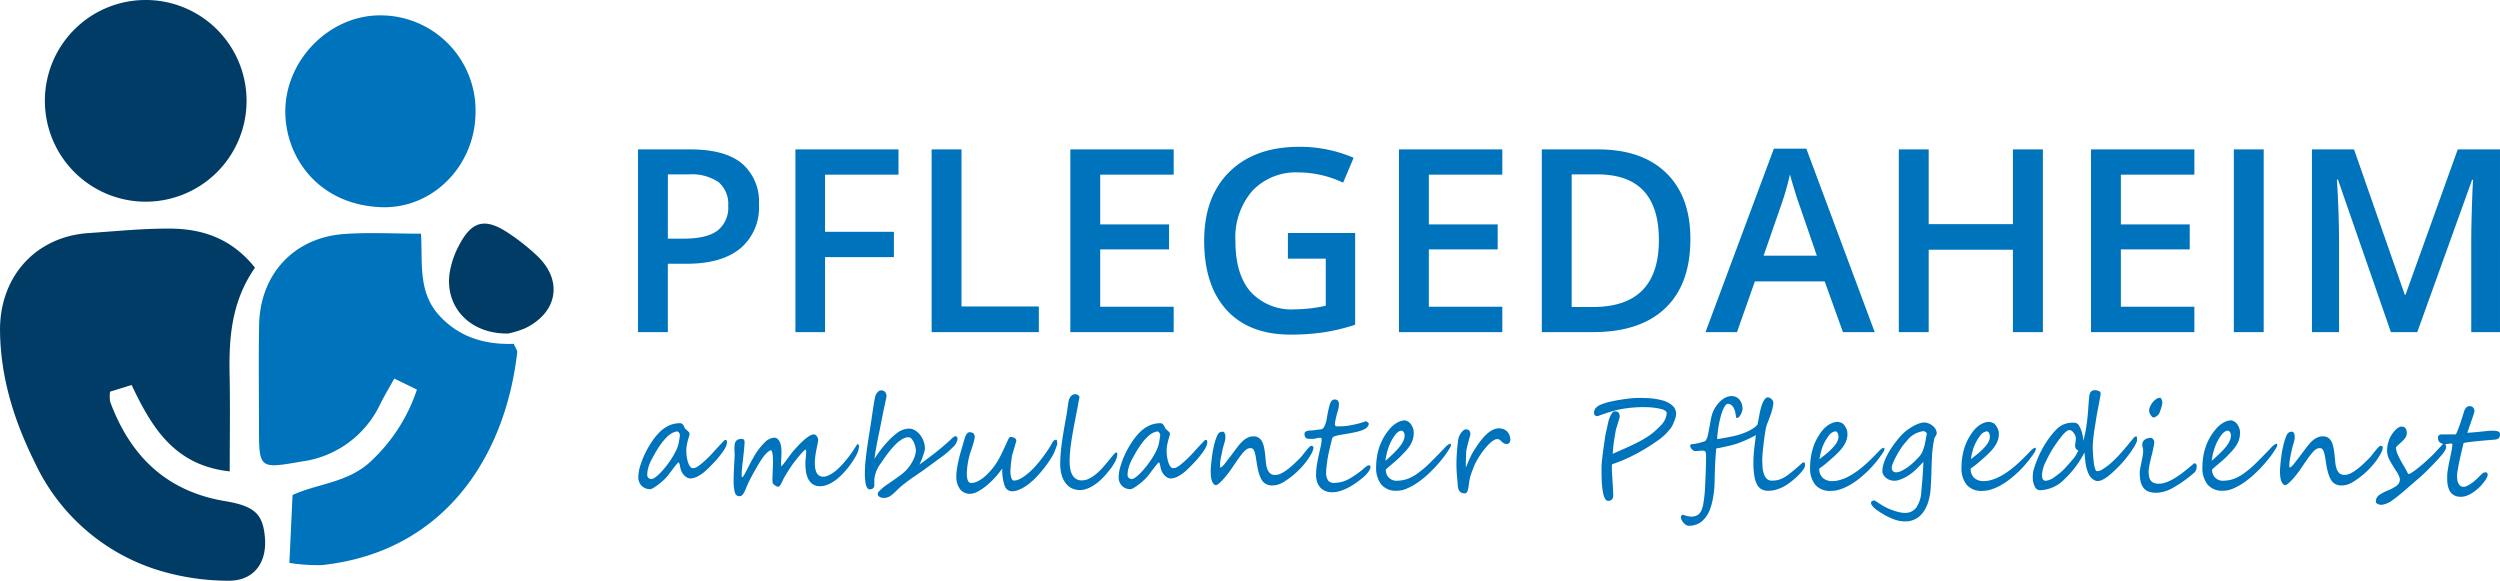
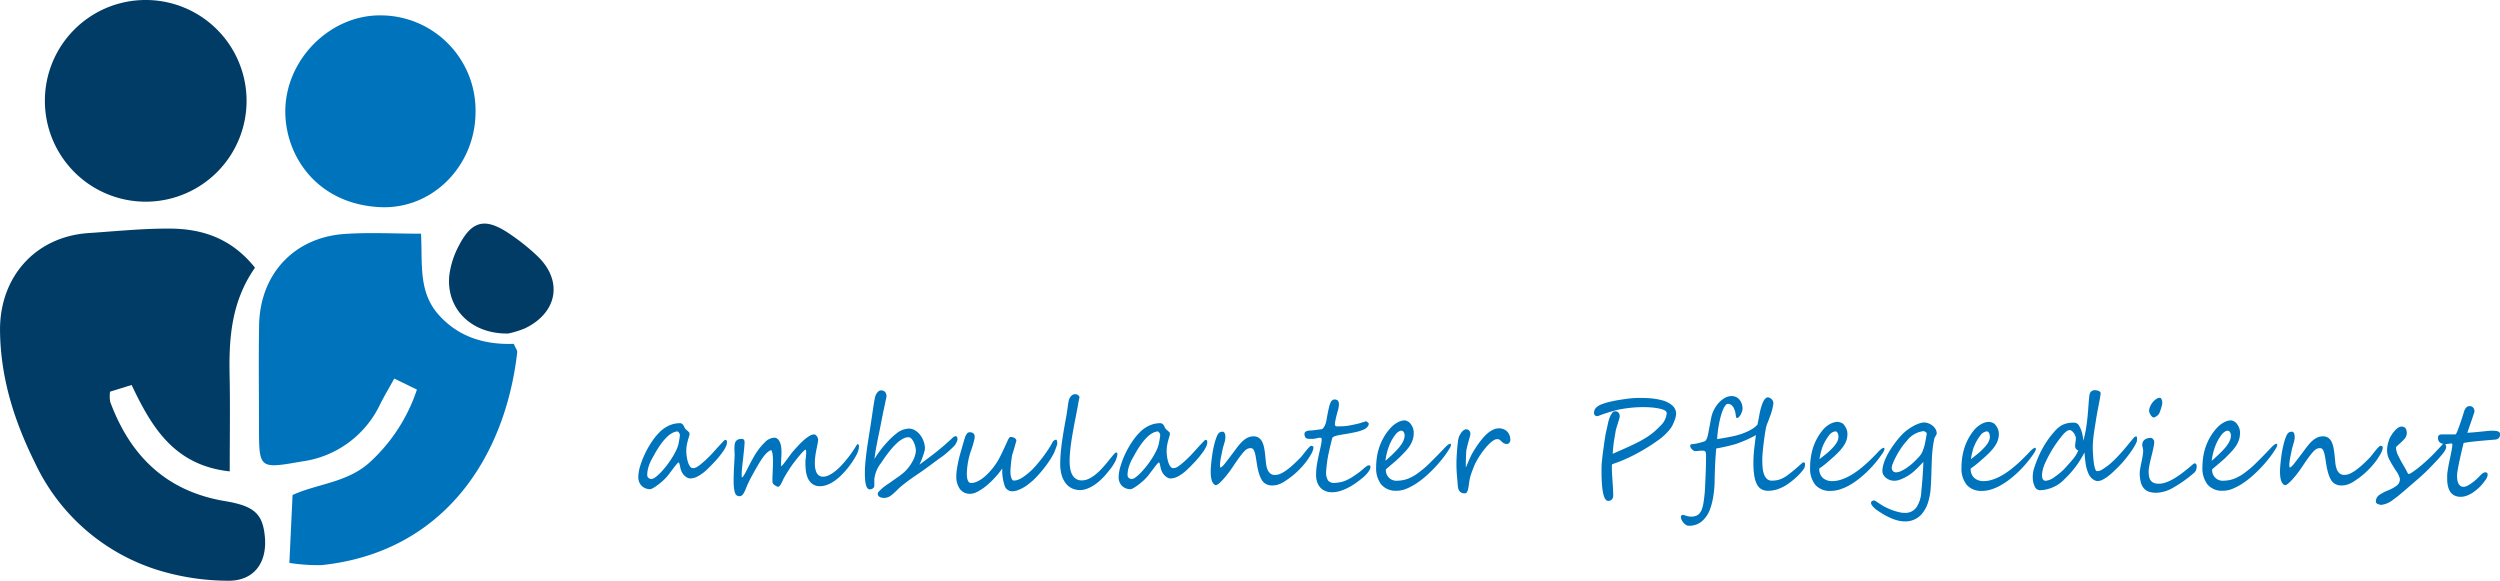
<svg xmlns="http://www.w3.org/2000/svg" width="398.315" height="92.528" viewBox="0 0 398.315 92.528">
  <g transform="translate(-112.763 -470.442)">
    <g transform="translate(153.998 472.891)">
      <path d="M142.584,545.459l.506-10.817c3.879-1.8,8.776-1.945,12.379-5.284a27.328,27.328,0,0,0,7.437-11.514l-3.608-1.757c-.863,1.563-1.621,2.826-2.277,4.14a16.157,16.157,0,0,1-12.435,9.068c-6.844,1.19-6.839,1.233-6.844-5.667,0-5.35-.073-10.7.02-16.051.139-8.1,5.54-13.959,13.584-14.524,3.96-.278,7.956-.048,12.209-.048.278,4.634-.509,9.262,2.872,12.99,3.289,3.628,7.5,4.712,11.911,4.561.316.747.582,1.061.549,1.342-1.96,17.062-11.984,31.881-31.122,33.907A28.978,28.978,0,0,1,142.584,545.459Z" transform="translate(-137.713 -458.222)" fill="#0073bd" />
      <g transform="translate(4.222)">
        <path d="M170.575,487.385c-.041,8.521-6.9,15.557-15.337,15.087-9.886-.549-14.922-8.065-14.97-15.139-.056-8.3,7.085-15.512,15.258-15.41A15.144,15.144,0,0,1,170.575,487.385Z" transform="translate(-140.268 -471.923)" fill="#0073bd" />
      </g>
    </g>
    <g transform="translate(112.763 470.442)">
      <path d="M153.388,498.711c-3.743,5.368-4.163,11.147-4.044,17.077.1,4.973.02,9.949.02,15.375-8.849-.959-12.437-7.034-15.631-13.767l-3.436,1.068a5.455,5.455,0,0,0,.02,1.61c3.2,8.639,8.944,14.274,18.33,15.831,4.733.787,5.988,2.107,6.317,5.693.382,4.145-1.763,7.049-5.9,6.988a38.435,38.435,0,0,1-10.82-1.6,32.192,32.192,0,0,1-19.885-17.14c-3.322-6.692-5.505-13.542-5.591-21.047-.1-8.612,5.637-15.038,14.111-15.606,4.32-.289,8.647-.737,12.969-.711C145,492.507,149.668,494.036,153.388,498.711Z" transform="translate(-112.763 -456.06)" fill="#003c65" />
      <path d="M133.014,470.442a16.067,16.067,0,1,1-15.924,15.983A16.047,16.047,0,0,1,133.014,470.442Z" transform="translate(-109.939 -470.442)" fill="#003c65" />
      <path d="M165.481,509.511c-5.976.109-9.951-4.056-9.376-9.331a13.741,13.741,0,0,1,1.532-4.7c2.006-3.861,4.064-4.421,7.649-2.125a34.182,34.182,0,0,1,4.723,3.7c4.239,3.93,3.4,9.1-1.859,11.63A14.913,14.913,0,0,1,165.481,509.511Z" transform="translate(-84.51 -456.373)" fill="#003c65" />
    </g>
    <path d="M7.162-2.774a.582.582,0,0,0-.029-.111.885.885,0,0,0-.086-.187.783.783,0,0,0-.139-.172A.256.256,0,0,0,6.73-3.32H6.711a2.221,2.221,0,0,0-.758.248,3.785,3.785,0,0,0-.853.637,8.486,8.486,0,0,0-.949,1.107A15.276,15.276,0,0,0,3.115.319q-.163.293-.36.642a7.571,7.571,0,0,0-.374.768,6.169,6.169,0,0,0-.3.895,4.078,4.078,0,0,0-.12,1A.557.557,0,0,0,2.18,4.1a.735.735,0,0,0,.446.162,1.18,1.18,0,0,0,.623-.278,6.5,6.5,0,0,0,.829-.738A13.509,13.509,0,0,0,4.99,2.195,14.824,14.824,0,0,0,5.853.977a12.162,12.162,0,0,0,.69-1.233,4.962,4.962,0,0,0,.4-1.1q.029-.152.067-.359t.072-.415q.034-.207.058-.384A2.16,2.16,0,0,0,7.162-2.774Zm7.5,1.163a1.7,1.7,0,0,1-.187.733,4.848,4.848,0,0,1-.417.713A15.3,15.3,0,0,1,12.8,1.406q-.657.713-1.328,1.35a6.542,6.542,0,0,1-1.4,1.041,2.7,2.7,0,0,1-1.251.374,1.025,1.025,0,0,1-.475-.121A1.9,1.9,0,0,1,7.9,3.732a2.206,2.206,0,0,1-.364-.46A2.43,2.43,0,0,1,7.3,2.726a3.182,3.182,0,0,1-.086-.349q-.038-.2-.077-.364a1.824,1.824,0,0,0-.086-.283Q7,1.614,6.941,1.614q-.038,0-.163.131t-.292.339q-.168.207-.36.465t-.379.5q-.187.243-.336.445t-.235.3a7.448,7.448,0,0,1-.7.723q-.408.369-.815.672a7.207,7.207,0,0,1-.748.5,1.206,1.206,0,0,1-.5.192,2.009,2.009,0,0,1-.7-.126,1.765,1.765,0,0,1-.6-.369,1.829,1.829,0,0,1-.417-.6,1.963,1.963,0,0,1-.158-.809A6.134,6.134,0,0,1,.809,2.271,13.722,13.722,0,0,1,1.557.319,15.1,15.1,0,0,1,2.626-1.586,10.213,10.213,0,0,1,3.882-3.158,5.155,5.155,0,0,1,5.469-4.276a4.246,4.246,0,0,1,1.7-.359.546.546,0,0,1,.283.071.726.726,0,0,1,.206.182,1.437,1.437,0,0,1,.153.248q.067.136.134.278a.615.615,0,0,0,.163.2q.125.111.259.227A2.71,2.71,0,0,1,8.6-3.2a.326.326,0,0,1,.1.212,1.573,1.573,0,0,1-.082.47q-.082.258-.177.6t-.177.768a5.33,5.33,0,0,0-.082.986A6.314,6.314,0,0,0,8.25.663a5.453,5.453,0,0,0,.192.885,2.455,2.455,0,0,0,.331.7.574.574,0,0,0,.47.283,1.251,1.251,0,0,0,.652-.2,6.184,6.184,0,0,0,.748-.551A17.586,17.586,0,0,0,12.426.057q.844-.94,1.726-1.87a.422.422,0,0,1,.288-.162Q14.66-1.976,14.66-1.612Zm14.531-.364q-.029.313-.1.662t-.149.738q-.082.389-.153.829t-.11.925a7.924,7.924,0,0,0,0,1,3.229,3.229,0,0,0,.163.839,1.43,1.43,0,0,0,.379.6,1.1,1.1,0,0,0,.652.268A2.046,2.046,0,0,0,30.9,3.656a5.323,5.323,0,0,0,1.055-.682A9.988,9.988,0,0,0,32.983,2q.5-.546.949-1.117t.81-1.112q.364-.541.6-.945a.313.313,0,0,1,.091-.1A.15.15,0,0,1,35.5-1.3q.038,0,.12.086a.385.385,0,0,1,.072.288q-.01.131-.029.278a2.476,2.476,0,0,1-.067.324,3.717,3.717,0,0,1-.134.394,4.135,4.135,0,0,1-.24.49q-.249.455-.614,1a13.426,13.426,0,0,1-.815,1.092,13.431,13.431,0,0,1-.973,1.057,8.088,8.088,0,0,1-1.093.9,5.182,5.182,0,0,1-1.179.607,3.145,3.145,0,0,1-1.223.187A1.956,1.956,0,0,1,28.16,4.96a2.454,2.454,0,0,1-.662-.95,4.466,4.466,0,0,1-.288-1.254,11.252,11.252,0,0,1-.043-1.345q.01-.192.048-.5t.058-.6a3.876,3.876,0,0,0,0-.506q-.014-.212-.11-.222-.067,0-.331.263t-.633.7q-.369.44-.8,1T24.6,2.685q-.105.162-.249.389t-.283.46q-.139.233-.264.45a4.129,4.129,0,0,0-.192.369Q23.5,4.6,23.4,4.8a3.529,3.529,0,0,1-.2.364,1.1,1.1,0,0,1-.2.243A.316.316,0,0,1,22.8,5.5h-.01a1.081,1.081,0,0,1-.192-.066,1.509,1.509,0,0,1-.268-.147,1.84,1.84,0,0,1-.245-.2.484.484,0,0,1-.139-.207,1.767,1.767,0,0,1-.029-.243q-.01-.152-.01-.384t.014-.571q.014-.339.034-.8.019-.445.034-.93t0-.93a5.823,5.823,0,0,0-.077-.8,1.6,1.6,0,0,0-.187-.561q-.805.182-1.927,2.062-.748,1.254-1.275,2.25a16.137,16.137,0,0,0-.8,1.693q-.163.415-.3.677a2,2,0,0,1-.264.409.74.74,0,0,1-.264.2.66.66,0,0,1-.3.045.712.712,0,0,1-.384-.131.783.783,0,0,1-.23-.3,1.756,1.756,0,0,1-.129-.435q-.043-.248-.082-.551a9.282,9.282,0,0,1-.048-1.051q0-.647.029-1.345t.067-1.365q.038-.667.058-1.132a3.72,3.72,0,0,0,0-.536q-.019-.313-.024-.647a5.987,5.987,0,0,1,.024-.642,1.35,1.35,0,0,1,.144-.521.893.893,0,0,1,.46-.394,1.576,1.576,0,0,1,.6-.071.358.358,0,0,1,.336.222,1.2,1.2,0,0,1,.048.475q-.019.243-.043.571t-.062.687q-.038.359-.077.723t-.077.7q-.038.3-.082.7t-.077.794q-.034.394-.038.733a2.369,2.369,0,0,0,.034.511h.019q.067,0,.173-.136a3.216,3.216,0,0,0,.24-.374q.134-.238.292-.546l.331-.647q.173-.339.35-.677t.35-.632a10.416,10.416,0,0,1,1.875-2.543,2.29,2.29,0,0,1,1.549-.763.815.815,0,0,1,.566.253,1.691,1.691,0,0,1,.35.576,3.038,3.038,0,0,1,.173.758,6.218,6.218,0,0,1,.034.8q0,.253-.014.551t-.029.591q-.014.293-.019.571a4.375,4.375,0,0,0,.014.48,2.653,2.653,0,0,0,.384-.409q.23-.288.484-.632t.508-.693q.254-.349.455-.591.451-.526.925-1.031A12.37,12.37,0,0,1,26.985-2a5.654,5.654,0,0,1,.853-.622,1.372,1.372,0,0,1,.71-.222.467.467,0,0,1,.264.106.975.975,0,0,1,.206.227,1.039,1.039,0,0,1,.129.278A.929.929,0,0,1,29.191-1.976Zm22.2-.111a.7.7,0,0,1-.038.2q-.038.121-.1.258a2.472,2.472,0,0,1-.129.263,2.211,2.211,0,0,1-.139.217,3.977,3.977,0,0,1-.331.349q-.245.238-.542.511T49.5.249q-.316.263-.547.425-.5.354-.968.7l-.949.7q-.479.354-.988.718t-1.093.758q-.345.233-.652.445t-.6.425q-.292.212-.58.435t-.585.465a11.07,11.07,0,0,0-.849.778,8.7,8.7,0,0,1-.877.778,1.842,1.842,0,0,1-1.16.394,1.759,1.759,0,0,1-.312-.03,1.073,1.073,0,0,1-.312-.106.774.774,0,0,1-.24-.192.453.453,0,0,1-.1-.3.516.516,0,0,1,.153-.364q.288-.3.532-.516t.5-.4q.259-.192.566-.394t.719-.5l.849-.6q.36-.253.657-.5a6.066,6.066,0,0,0,.566-.526,6.651,6.651,0,0,0,.566-.7,6.061,6.061,0,0,0,.34-.541A5.8,5.8,0,0,0,44.45,1a4.851,4.851,0,0,0,.221-.662,2.6,2.6,0,0,0,.086-.642,2.664,2.664,0,0,0-.082-.566,3.673,3.673,0,0,0-.235-.693,2.382,2.382,0,0,0-.369-.586.633.633,0,0,0-.484-.248,1.827,1.827,0,0,0-.825.212,4.266,4.266,0,0,0-.829.556,7.978,7.978,0,0,0-.8.784q-.393.44-.748.9t-.662.9q-.307.445-.547.8a5.067,5.067,0,0,0-1.036,2.538v.991a.549.549,0,0,1-.216.46.814.814,0,0,1-.513.167q-.777,0-.777-2.528,0-.829.077-1.714t.2-1.81q.12-.925.273-1.881t.307-1.946q.134-.849.23-1.5t.177-1.2q.082-.551.158-1.031t.182-.986a1.858,1.858,0,0,1,.153-.48,1.726,1.726,0,0,1,.235-.369,1.213,1.213,0,0,1,.264-.238.47.47,0,0,1,.249-.086.883.883,0,0,1,.734.263,1.152,1.152,0,0,1,.206.728q0,.01-.038.2t-.1.46l-.125.591-.125.591q-.058.273-.1.46t-.043.207q-.2.991-.364,1.84T38.86-2.906q-.1.455-.2.976t-.2,1.041q-.1.521-.173,1.026t-.134.94q.3-.506.7-1.062t.863-1.1q.46-.541.945-1.026a9.392,9.392,0,0,1,.964-.849,3.3,3.3,0,0,1,1.956-.809,1.845,1.845,0,0,1,1.026.263,2.957,2.957,0,0,1,.839.748,3.592,3.592,0,0,1,.556,1.036A3.273,3.273,0,0,1,46.2-.59a1.861,1.861,0,0,1-.1.526q-.105.374-.249.784t-.3.763a5.293,5.293,0,0,1-.23.485q.633-.455,1.3-.955T47.974-.024q.676-.536,1.328-1.1t1.256-1.137a1.058,1.058,0,0,1,.336-.248.737.737,0,0,1,.182-.056.25.25,0,0,1,.245.152A.746.746,0,0,1,51.393-2.087Zm15.9.778q-.01.02-.053.152t-.1.288q-.053.157-.1.288a.953.953,0,0,1-.058.142,4.815,4.815,0,0,1-.35.8q-.235.44-.537.9t-.657.935q-.355.47-.71.89t-.69.778q-.336.359-.6.6-.345.3-.743.617a6.666,6.666,0,0,1-.834.561,5.687,5.687,0,0,1-.887.409,2.627,2.627,0,0,1-.892.162,1.246,1.246,0,0,1-1.17-.875,7.35,7.35,0,0,1-.384-2.765,13.223,13.223,0,0,1-1.256,1.552A13.053,13.053,0,0,1,55.888,5.42a7.9,7.9,0,0,1-1.338.875,2.559,2.559,0,0,1-1.112.324,1.964,1.964,0,0,1-1.654-.753,3.384,3.384,0,0,1-.58-2.108A6.668,6.668,0,0,1,51.257,3q.053-.45.153-.981T51.65.916q.139-.576.312-1.153.019-.051.067-.227t.12-.42q.072-.243.149-.516t.149-.511q.072-.238.129-.415t.077-.227a2.144,2.144,0,0,1,.283-.46.483.483,0,0,1,.388-.177.941.941,0,0,1,.59.167.706.706,0,0,1,.216.591,2.458,2.458,0,0,1-.077.485q-.077.334-.187.7t-.221.7q-.11.334-.168.475a12.366,12.366,0,0,0-.6,3.437q0,1.527.681,1.527a2.24,2.24,0,0,0,.882-.192,4.5,4.5,0,0,0,.887-.511,7.09,7.09,0,0,0,.844-.728q.408-.409.767-.849a10.011,10.011,0,0,0,.642-.875q.283-.435.475-.8.134-.253.259-.511l.264-.546q.139-.288.292-.622t.345-.738q.163-.384.316-.672t.316-.288a1.385,1.385,0,0,1,.3.035,1.135,1.135,0,0,1,.3.111.735.735,0,0,1,.23.192.453.453,0,0,1,.091.288l-.048.162q-.048.162-.115.4t-.149.521L60.3-.2q-.072.243-.125.4a.649.649,0,0,1-.062.162q-.058.3-.11.687t-.091.763q-.038.379-.062.708t-.024.541a2.865,2.865,0,0,0,.158,1.062q.158.384.35.384A1.945,1.945,0,0,0,60.98,4.4a3.447,3.447,0,0,0,.666-.324,7.788,7.788,0,0,0,.681-.475q.345-.268.681-.571a11.45,11.45,0,0,0,.892-.92q.479-.546.954-1.163t.911-1.269a14.362,14.362,0,0,0,.753-1.249.75.75,0,0,1,.321-.354.73.73,0,0,1,.273-.081q.067,0,.144.2ZM76.868.33a3.685,3.685,0,0,1-.547,1.486,5.236,5.236,0,0,1-.292.46q-.187.268-.417.556t-.479.586q-.249.3-.489.551a9.4,9.4,0,0,1-.8.748,7.5,7.5,0,0,1-.921.657,5.189,5.189,0,0,1-1,.47,3.09,3.09,0,0,1-1.012.177,3.041,3.041,0,0,1-1.237-.253,2.662,2.662,0,0,1-1-.778A3.885,3.885,0,0,1,68,3.671,6.4,6.4,0,0,1,67.758,1.8q0-.738.067-1.542T68-1.359q.105-.809.235-1.6T68.5-4.493q.086-.506.149-.829t.11-.6q.048-.273.086-.551l.1-.693q.038-.283.072-.5t.053-.359a2.079,2.079,0,0,1,.129-.465,1.566,1.566,0,0,1,.23-.394,1.1,1.1,0,0,1,.321-.273.816.816,0,0,1,.4-.1.719.719,0,0,1,.681.455q-.058.313-.12.6t-.11.612q-.24,1.274-.393,2.062t-.221,1.112q-.115.637-.245,1.375T69.5-1.531q-.11.768-.177,1.517t-.067,1.4a7.012,7.012,0,0,0,.105,1.269,3.026,3.026,0,0,0,.34.976,1.727,1.727,0,0,0,.6.627,1.707,1.707,0,0,0,.9.222,2.582,2.582,0,0,0,1.132-.268A5.5,5.5,0,0,0,73.4,3.524a9.049,9.049,0,0,0,.973-.915q.46-.5.844-.966.307-.384.537-.662t.384-.47Q76.263.36,76.422.2a.437.437,0,0,1,.292-.162Q76.868.036,76.868.33Zm6.821-3.1a.584.584,0,0,0-.029-.111.885.885,0,0,0-.086-.187.783.783,0,0,0-.139-.172.256.256,0,0,0-.177-.076h-.019a2.221,2.221,0,0,0-.758.248,3.785,3.785,0,0,0-.853.637,8.486,8.486,0,0,0-.949,1.107A15.274,15.274,0,0,0,79.642.319q-.163.293-.36.642a7.569,7.569,0,0,0-.374.768,6.17,6.17,0,0,0-.3.895,4.078,4.078,0,0,0-.12,1,.557.557,0,0,0,.216.475.735.735,0,0,0,.446.162,1.18,1.18,0,0,0,.623-.278,6.5,6.5,0,0,0,.829-.738,13.509,13.509,0,0,0,.911-1.051A14.823,14.823,0,0,0,82.38.977a12.163,12.163,0,0,0,.69-1.233,4.963,4.963,0,0,0,.4-1.1q.029-.152.067-.359t.072-.415q.034-.207.058-.384A2.16,2.16,0,0,0,83.689-2.774Zm7.5,1.163A1.7,1.7,0,0,1,91-.879a4.849,4.849,0,0,1-.417.713,15.3,15.3,0,0,1-1.261,1.572q-.657.713-1.328,1.35A6.542,6.542,0,0,1,86.6,3.8a2.7,2.7,0,0,1-1.251.374,1.025,1.025,0,0,1-.475-.121,1.9,1.9,0,0,1-.441-.318,2.206,2.206,0,0,1-.364-.46,2.429,2.429,0,0,1-.245-.546,3.182,3.182,0,0,1-.086-.349q-.038-.2-.077-.364a1.824,1.824,0,0,0-.086-.283q-.048-.116-.105-.116-.038,0-.163.131t-.292.339q-.168.207-.36.465t-.379.5q-.187.243-.336.445t-.235.3a7.447,7.447,0,0,1-.7.723q-.408.369-.815.672a7.207,7.207,0,0,1-.748.5,1.206,1.206,0,0,1-.5.192,2.009,2.009,0,0,1-.7-.126,1.765,1.765,0,0,1-.6-.369,1.829,1.829,0,0,1-.417-.6,1.963,1.963,0,0,1-.158-.809,6.134,6.134,0,0,1,.283-1.709A13.723,13.723,0,0,1,78.084.319a15.1,15.1,0,0,1,1.069-1.906,10.212,10.212,0,0,1,1.256-1.572A5.155,5.155,0,0,1,82-4.276a4.246,4.246,0,0,1,1.7-.359.546.546,0,0,1,.283.071.726.726,0,0,1,.206.182,1.437,1.437,0,0,1,.153.248q.067.136.134.278a.615.615,0,0,0,.163.2q.125.111.259.227a2.711,2.711,0,0,1,.235.227.326.326,0,0,1,.1.212,1.572,1.572,0,0,1-.082.47q-.081.258-.177.6t-.177.768a5.329,5.329,0,0,0-.082.986,6.312,6.312,0,0,0,.062.829,5.452,5.452,0,0,0,.192.885,2.454,2.454,0,0,0,.331.7.574.574,0,0,0,.47.283,1.251,1.251,0,0,0,.652-.2,6.184,6.184,0,0,0,.748-.551A17.585,17.585,0,0,0,88.953.057q.844-.94,1.726-1.87a.422.422,0,0,1,.288-.162Q91.187-1.976,91.187-1.612ZM108.1-.772a1.286,1.286,0,0,1-.062.389,3.341,3.341,0,0,1-.153.394,3.669,3.669,0,0,1-.206.384l-.221.359a9.194,9.194,0,0,1-.652.925q-.374.47-.8.915t-.877.839a10.629,10.629,0,0,1-.882.7q-.345.243-.657.455a4.8,4.8,0,0,1-.628.364,3.722,3.722,0,0,1-.662.243,2.968,2.968,0,0,1-.758.091,1.927,1.927,0,0,1-1.295-.425,1.952,1.952,0,0,1-.436-.551,4.55,4.55,0,0,1-.326-.753,8.268,8.268,0,0,1-.24-.88q-.1-.465-.168-.92-.086-.566-.163-1.016a5.425,5.425,0,0,0-.177-.758,1.384,1.384,0,0,0-.245-.475.471.471,0,0,0-.374-.167,1.429,1.429,0,0,0-.345.04,1.066,1.066,0,0,0-.34.162,2.5,2.5,0,0,0-.388.344q-.211.222-.494.586t-.647.89q-.364.526-.853,1.254-.24.354-.566.778t-.666.809a8.425,8.425,0,0,1-.666.677,1.717,1.717,0,0,1-.575.374q-.844-.192-.844-2.214,0-.536.115-1.628.058-.5.134-1.036t.192-1.082q.115-.541.264-1.051a6.71,6.71,0,0,1,.35-.945,1.31,1.31,0,0,1,.2-.318.758.758,0,0,1,.216-.172.7.7,0,0,1,.23-.071,1.946,1.946,0,0,1,.245-.015q.153,0,.273.222a1.313,1.313,0,0,1,.12.617,2.561,2.561,0,0,1-.038.455,3.918,3.918,0,0,1-.105.435q-.067.222-.144.48t-.153.591q-.058.273-.129.607T93.362.8q-.062.344-.105.672a4.584,4.584,0,0,0-.043.591,1.3,1.3,0,0,0,.058.374q.268-.03.882-.849l.7-.91q.379-.5.82-1.092.326-.445.647-.829a5.3,5.3,0,0,1,.666-.672,2.975,2.975,0,0,1,.734-.455,2.152,2.152,0,0,1,.858-.167A1.431,1.431,0,0,1,99.4-2.3a1.636,1.636,0,0,1,.532.627,3.739,3.739,0,0,1,.312.955q.11.556.177,1.223.058.566.11,1.122a4.239,4.239,0,0,0,.206,1,1.762,1.762,0,0,0,.441.713,1.152,1.152,0,0,0,.825.273,2.107,2.107,0,0,0,.863-.2,5.5,5.5,0,0,0,.949-.561A11.593,11.593,0,0,0,104.85,2q.532-.485,1.1-1.062a6.312,6.312,0,0,0,.484-.561q.264-.339.518-.652t.475-.536q.221-.222.355-.222a.522.522,0,0,1,.187.061A.208.208,0,0,1,108.1-.772Zm.425,4.368a9.949,9.949,0,0,1,.139-1.668q.139-.819.307-1.562T109.274-1a5.136,5.136,0,0,0,.139-1.092q0-.152-.086-.187a.618.618,0,0,0-.23-.035,1.2,1.2,0,0,0-.254.03l-.288.061-.288.061a1.166,1.166,0,0,1-.245.03q-.326,0-.575-.005a1.178,1.178,0,0,1-.422-.076.491.491,0,0,1-.259-.243,1.162,1.162,0,0,1-.086-.506.332.332,0,0,1,.091-.238.7.7,0,0,1,.23-.157,1.218,1.218,0,0,1,.307-.086,2.158,2.158,0,0,1,.321-.025q.115,0,.35-.025t.5-.061l.5-.066q.24-.03.355-.04a.451.451,0,0,0,.3-.167,1.583,1.583,0,0,0,.249-.369,3.164,3.164,0,0,0,.177-.435,3.191,3.191,0,0,0,.1-.374l.12-.682q.072-.409.158-.829t.187-.8a3.613,3.613,0,0,1,.206-.6,1.054,1.054,0,0,1,.268-.369.583.583,0,0,1,.384-.126q.681,0,.681.778a3.743,3.743,0,0,1-.2,1.1q-.058.2-.134.485t-.144.581q-.067.3-.115.561a2.48,2.48,0,0,0-.048.425.309.309,0,0,0,.345.354q.412,0,.719-.01t.6-.04q.3-.03.647-.091t.858-.172q.412-.091.628-.147T115.7-4.7l.34-.106q.177-.056.494-.147,0,.02.062.066t.134.106q.072.061.129.116t.058.086a.689.689,0,0,1-.067.308,1.072,1.072,0,0,1-.168.248,1.293,1.293,0,0,1-.225.2q-.125.086-.249.157a6.565,6.565,0,0,1-1.357.445q-.743.162-1.462.283-.479.081-.863.142t-.666.131a2.894,2.894,0,0,0-.475.157.6.6,0,0,0-.278.227q-.048.152-.139.526t-.2.834q-.11.46-.216.945T110.381.9q-.038.182-.082.511t-.086.682q-.043.354-.067.667t-.024.465a2.193,2.193,0,0,0,.316,1.274,1.21,1.21,0,0,0,1.016.384,7.2,7.2,0,0,0,.94-.116,4.375,4.375,0,0,0,.906-.288,7.532,7.532,0,0,0,1-.541q.537-.339,1.237-.864.211-.162.408-.339t.369-.318a3.187,3.187,0,0,1,.326-.238.548.548,0,0,1,.288-.1q.173,0,.216.066a.464.464,0,0,1,.043.238.79.79,0,0,1-.091.324,2.787,2.787,0,0,1-.249.415,4.284,4.284,0,0,1-.384.46,5.285,5.285,0,0,1-.484.45q-.566.475-1.175.9a10.33,10.33,0,0,1-1.237.743,7.6,7.6,0,0,1-1.251.506,4.256,4.256,0,0,1-1.227.187,2.728,2.728,0,0,1-1.179-.233,2.192,2.192,0,0,1-.8-.622,2.572,2.572,0,0,1-.451-.885A3.68,3.68,0,0,1,108.521,3.6Zm21.492-4.762a1.336,1.336,0,0,1-.211.536,14.655,14.655,0,0,1-.954,1.4q-.571.748-1.266,1.5t-1.477,1.451a13.75,13.75,0,0,1-1.587,1.228,9.415,9.415,0,0,1-1.592.854,3.933,3.933,0,0,1-1.5.324h-.067a2.994,2.994,0,0,1-2.455-.991,4.226,4.226,0,0,1-.815-2.76,11.307,11.307,0,0,1,.105-1.5,9.043,9.043,0,0,1,1.088-3.23,8.3,8.3,0,0,1,1.155-1.572,4.13,4.13,0,0,1,1.112-.854,2.438,2.438,0,0,1,1.1-.3.69.69,0,0,1,.2.04,1.768,1.768,0,0,1,.254.106,1.444,1.444,0,0,1,.249.162,1.243,1.243,0,0,1,.206.207,2.907,2.907,0,0,1,.393.7,2.22,2.22,0,0,1,.125.778,3.493,3.493,0,0,1-.153,1.067,4.06,4.06,0,0,1-.441.935,6.515,6.515,0,0,1-.71.915q-.422.46-.969,1-.182.182-.432.4t-.537.465q-.288.243-.595.506l-.6.516a1.687,1.687,0,0,0,1.908,1.81,4.928,4.928,0,0,0,2.167-.566,6.791,6.791,0,0,0,1.055-.652q.489-.369.959-.753.23-.192.508-.455t.571-.556L127.4.956q.292-.293.551-.556.163-.172.35-.364t.4-.415l.518-.546q.47-.435.681-.435Q130.013-1.359,130.013-1.167Zm-7.384-1.517a.927.927,0,0,0-.153-.531.445.445,0,0,0-.374-.227.919.919,0,0,0-.417.142,1.955,1.955,0,0,0-.542.506,7.1,7.1,0,0,0-1,1.8,9.83,9.83,0,0,0-.575,2.351q.6-.516,1.021-.92t.753-.758q.23-.243.455-.516a5.147,5.147,0,0,0,.412-.576,3.3,3.3,0,0,0,.3-.627A1.92,1.92,0,0,0,122.629-2.683Zm16.842.667a.774.774,0,0,1-.153.49.46.46,0,0,1-.374.2.977.977,0,0,1-.532-.121,2.1,2.1,0,0,1-.331-.263q-.144-.142-.292-.263a.643.643,0,0,0-.417-.121,1.041,1.041,0,0,0-.518.162,3.474,3.474,0,0,0-.566.42,6.711,6.711,0,0,0-.571.581q-.283.324-.542.657-.182.233-.4.551t-.427.667q-.211.349-.393.7a6.078,6.078,0,0,0-.3.652q-.086.233-.192.5t-.206.556q-.1.288-.182.591a6.081,6.081,0,0,0-.129.6q-.057.425-.11.789a5.778,5.778,0,0,1-.125.637,1.216,1.216,0,0,1-.187.425.357.357,0,0,1-.3.152,1.2,1.2,0,0,1-.551-.111.889.889,0,0,1-.34-.3,1.242,1.242,0,0,1-.177-.43,3.613,3.613,0,0,1-.072-.506q-.029-.425-.062-.809t-.067-.778q-.034-.394-.053-.839t-.019-1.011q0-.536.038-1.183t.091-1.244q.053-.6.115-1.057a4.479,4.479,0,0,1,.11-.612,2.9,2.9,0,0,1,.221-.49,2.749,2.749,0,0,1,.292-.425,1.509,1.509,0,0,1,.331-.3.6.6,0,0,1,.316-.111.961.961,0,0,1,.254.035.559.559,0,0,1,.23.126.657.657,0,0,1,.163.243.986.986,0,0,1,.062.374,2.117,2.117,0,0,1-.091.4q-.091.318-.206.733t-.225.869a6.52,6.52,0,0,0-.149.8q0,.071-.01.273t-.019.47q-.01.268-.019.571t-.01.576q0,.192,0,.344t.014.253q.086-.172.206-.47t.278-.657q.158-.359.336-.728a7.273,7.273,0,0,1,.379-.693q.211-.344.475-.748t.571-.809q.307-.4.657-.789a5.749,5.749,0,0,1,.729-.677,3.63,3.63,0,0,1,.791-.47,2.121,2.121,0,0,1,.844-.177,1.9,1.9,0,0,1,.8.157,1.662,1.662,0,0,1,.566.415,1.654,1.654,0,0,1,.331.581A2.077,2.077,0,0,1,139.471-2.016ZM165.886-6.07A3.432,3.432,0,0,1,165.607-5q-.134.354-.259.617a3.279,3.279,0,0,1-.249.445,8.761,8.761,0,0,1-2.225,2.123,29.415,29.415,0,0,1-3.1,1.931q-1.016.556-2.028,1t-2.038.784a.823.823,0,0,0-.058.394v.334q0,.283.029.784t.077,1.228q.048.728.077,1.289t.029.986a.824.824,0,0,1-.221.607.787.787,0,0,1-.585.222Q154,7.74,154,2.918V2.625a12.086,12.086,0,0,1,.067-1.223q.067-.657.182-1.587.048-.293.091-.607t.091-.667q.1-.7.182-1.2t.211-.981q.029-.131.067-.313t.086-.415q.1-.465.2-.819a4.254,4.254,0,0,1,.268-.667,2.87,2.87,0,0,1,.412-.607.9.9,0,0,1,.336-.061.633.633,0,0,1,.532.227.986.986,0,0,1,.177.622,1.928,1.928,0,0,1-.072.308q-.072.258-.163.551l-.173.556-.1.324a3.783,3.783,0,0,0-.144.576q-.048.293-.1.6t-.11.652q-.058.334-.1.672t-.072.647q-.029.308-.053.576t-.034.46q.307-.142.743-.334l1.012-.445q1.132-.5,2.014-.94a19.336,19.336,0,0,0,1.736-.981,9.686,9.686,0,0,0,1.079-.8,13.211,13.211,0,0,0,1.021-.971,3.066,3.066,0,0,0,1-1.992q0-.425-.786-.647a7.156,7.156,0,0,0-.8-.177q-.4-.066-.8-.1t-.762-.045q-.369-.01-.686-.01a19.978,19.978,0,0,0-4.008.435,26.712,26.712,0,0,0-2.906.91.979.979,0,0,1-.336.091.479.479,0,0,1-.35-.136.48.48,0,0,1-.139-.359,1.148,1.148,0,0,1,.273-.8,2.34,2.34,0,0,1,.791-.536,9.533,9.533,0,0,1,1.726-.516q.585-.131,1.175-.227t1.194-.177a15.96,15.96,0,0,1,1.812-.152q.518,0,1,.01t.949.045q.465.035.93.111t.945.2a3.994,3.994,0,0,1,1.611.789A1.763,1.763,0,0,1,165.886-6.07Zm20.533,8.048a1.166,1.166,0,0,1-.173.637,6.26,6.26,0,0,1-.465.6q-.273.313-.6.627t-.7.617q-.364.3-.729.556a6.692,6.692,0,0,1-1.549.819,4.736,4.736,0,0,1-1.654.3,2.173,2.173,0,0,1-1.045-.238,1.826,1.826,0,0,1-.729-.768,4.492,4.492,0,0,1-.431-1.38,12.743,12.743,0,0,1-.144-2.083q0-.6.034-1.127t.091-1.051q.058-.521.129-1.067t.139-1.163q-.316.192-.786.425t-1,.46q-.527.227-1.064.42a9.027,9.027,0,0,1-.968.293L174.193-1q-.288.071-.59.136t-.623.131q-.321.066-.7.126-.086.859-.158,2.159t-.1,3.058q-.01.667-.072,1.319t-.163,1.233q-.1.581-.235,1.082a8.85,8.85,0,0,1-.278.875,4.675,4.675,0,0,1-1.309,1.906,3.194,3.194,0,0,1-2.114.682.738.738,0,0,1-.379-.126,1.771,1.771,0,0,1-.388-.329,2.036,2.036,0,0,1-.307-.45,1.084,1.084,0,0,1-.125-.49.346.346,0,0,1,.1-.238.267.267,0,0,1,.192-.106.706.706,0,0,1,.211.04l.3.1a3.131,3.131,0,0,0,.393.1,2.721,2.721,0,0,0,.489.04,1.984,1.984,0,0,0,.6-.081,1.549,1.549,0,0,0,.432-.207,1.355,1.355,0,0,0,.3-.293,3.043,3.043,0,0,0,.221-.339,5.048,5.048,0,0,0,.364-1.35,21.686,21.686,0,0,0,.259-2.684q.038-.829.067-1.572t.048-1.365q.019-.622.024-1.107t0-.789a1.164,1.164,0,0,0-.1-.556q-.1-.162-.441-.162-.326,0-.436.01t-.173.02q-.062.01-.163.02t-.4.02a.553.553,0,0,1-.268-.081,1.119,1.119,0,0,1-.264-.207,1.17,1.17,0,0,1-.2-.278.632.632,0,0,1-.077-.283q0-.233.278-.253a6.257,6.257,0,0,0,1.055-.177q.537-.136.94-.268a.618.618,0,0,0,.312-.329,2.412,2.412,0,0,0,.225-.642q.058-.243.129-.632l.149-.8q.077-.415.149-.8t.129-.637a4.6,4.6,0,0,1,.441-1.233A5.126,5.126,0,0,1,172.7-7.9a3.7,3.7,0,0,1,.954-.763,2.173,2.173,0,0,1,1.06-.288,1.572,1.572,0,0,1,.825.2,1.736,1.736,0,0,1,.542.5,2.033,2.033,0,0,1,.3.647,2.589,2.589,0,0,1,.091.652,1.494,1.494,0,0,1-.077.415,2.973,2.973,0,0,1-.2.5,1.631,1.631,0,0,1-.3.415.506.506,0,0,1-.355.172q-.048,0-.082-.136t-.067-.324q-.034-.187-.062-.374a1.493,1.493,0,0,0-.067-.288q-.067-.192-.158-.4a1.551,1.551,0,0,0-.225-.369,1.153,1.153,0,0,0-.321-.268.849.849,0,0,0-.427-.106.487.487,0,0,0-.35.2,2.471,2.471,0,0,0-.35.566,6.668,6.668,0,0,0-.331.875q-.158.511-.292,1.127-.2.95-.283,1.658t-.1,1.193l.609-.1q.369-.061.762-.131t.767-.147q.374-.076.633-.136.451-.1.973-.273a10.317,10.317,0,0,0,1.026-.4,7.077,7.077,0,0,0,.94-.511,3.155,3.155,0,0,0,.714-.617q.163-.758.283-1.451a12.312,12.312,0,0,1,.312-1.35,6.136,6.136,0,0,1,.211-.6A3.013,3.013,0,0,1,179.9-8.3a1.406,1.406,0,0,1,.283-.329.487.487,0,0,1,.312-.121.687.687,0,0,1,.307.076,1.171,1.171,0,0,1,.283.2,1,1,0,0,1,.211.283.713.713,0,0,1,.082.324,2.385,2.385,0,0,1-.038.364q-.038.233-.1.5t-.139.531q-.077.268-.144.46-.269.738-.494,1.309a4.938,4.938,0,0,0-.283.9q-.115.657-.216,1.365t-.177,1.38q-.077.672-.125,1.254t-.048.976q0,.607.048,1.208a4.4,4.4,0,0,0,.211,1.077,1.915,1.915,0,0,0,.465.768,1.127,1.127,0,0,0,.82.293,4.44,4.44,0,0,0,.681-.051,3.331,3.331,0,0,0,.652-.172,4.305,4.305,0,0,0,.671-.324,6.984,6.984,0,0,0,.748-.516q.575-.445.973-.789t.662-.581q.264-.238.408-.359a.415.415,0,0,1,.221-.121.236.236,0,0,1,.187.071A.5.5,0,0,1,186.419,1.978ZM199.08-.52a1.411,1.411,0,0,1-.211.536,18.383,18.383,0,0,1-1.117,1.517,17.649,17.649,0,0,1-1.314,1.441,17.506,17.506,0,0,1-1.448,1.274,11.8,11.8,0,0,1-1.52,1.021,7.777,7.777,0,0,1-1.529.662,4.8,4.8,0,0,1-1.472.222,3.045,3.045,0,0,1-2.383-.94,4.127,4.127,0,0,1-.849-2.841A10.33,10.33,0,0,1,187.7-.712a8.671,8.671,0,0,1,1.587-2.881,4.3,4.3,0,0,1,.475-.465,4.025,4.025,0,0,1,.556-.394,3.044,3.044,0,0,1,.6-.273,2.557,2.557,0,0,1,.628-.121,1.506,1.506,0,0,1,.211.02,1.765,1.765,0,0,1,.288.071,1.935,1.935,0,0,1,.3.126.7.7,0,0,1,.23.187,3.034,3.034,0,0,1,.427.667,2.019,2.019,0,0,1,.177.758,3.046,3.046,0,0,1-.1.915,3.581,3.581,0,0,1-.4.92,6.1,6.1,0,0,1-.743.971A15.139,15.139,0,0,1,190.823.865q-.412.364-.916.8a13.058,13.058,0,0,1-1.213.925,1.915,1.915,0,0,0,.561,1.491,2.2,2.2,0,0,0,1.539.511,4.178,4.178,0,0,0,1.1-.152,7.009,7.009,0,0,0,1.093-.4,8.98,8.98,0,0,0,1.04-.566q.5-.318.945-.652.815-.627,1.477-1.249T197.766.269l.518-.546q.47-.435.681-.435Q199.08-.712,199.08-.52Zm-7.326-2.012a1.859,1.859,0,0,0-.043-.3.872.872,0,0,0-.1-.258.623.623,0,0,0-.153-.177.323.323,0,0,0-.2-.066,1.5,1.5,0,0,0-1.016.652,7.191,7.191,0,0,0-.959,1.643,3.4,3.4,0,0,0-.187.5q-.082.278-.153.566T188.814.6q-.053.283-.091.506l.921-.728a10.283,10.283,0,0,0,.786-.687q.23-.222.47-.48a4.889,4.889,0,0,0,.436-.541,2.717,2.717,0,0,0,.312-.586A1.586,1.586,0,0,0,191.753-2.532Zm15.652-.455a.411.411,0,0,1-.053.167q-.053.106-.115.217t-.125.212a.523.523,0,0,0-.072.152q-.153.7-.24,1.345T206.668.451q-.038.657-.062,1.355t-.043,1.39q-.019.693-.048,1.335t-.067,1.178a9.8,9.8,0,0,1-.412,2.25,5.4,5.4,0,0,1-.844,1.668,3.44,3.44,0,0,1-2.838,1.39,4.635,4.635,0,0,1-1.1-.136,7,7,0,0,1-1.132-.384,11.089,11.089,0,0,1-1.146-.581q-.575-.334-1.132-.728a1.173,1.173,0,0,1-.177-.131,3.86,3.86,0,0,1-.316-.293,2.34,2.34,0,0,1-.3-.374.58.58,0,0,1-.11-.374.276.276,0,0,1,.067-.157.446.446,0,0,1,.139-.106.891.891,0,0,1,.153-.061.444.444,0,0,1,.11-.02.665.665,0,0,1,.283.121q.2.121.455.293t.561.364a5.175,5.175,0,0,0,.609.334q.211.111.561.258t.758.283a8.221,8.221,0,0,0,.844.233,3.862,3.862,0,0,0,.829.1,2.174,2.174,0,0,0,1.855-.869,4.834,4.834,0,0,0,.782-2.507q.038-.415.086-.895t.091-1.057q.043-.576.086-1.269t.072-1.522q-.182.182-.441.455t-.561.571q-.3.3-.628.576a5.849,5.849,0,0,1-.642.48q-.115.081-.369.233a6.424,6.424,0,0,1-.58.3,5.856,5.856,0,0,1-.69.268,2.3,2.3,0,0,1-.7.116A2.146,2.146,0,0,1,199.9,4.4a2.07,2.07,0,0,1-.609-.354,1.667,1.667,0,0,1-.4-.49A1.18,1.18,0,0,1,198.747,3a4.115,4.115,0,0,1,.173-1.077,7.609,7.609,0,0,1,.547-1.365,13.38,13.38,0,0,1,.959-1.587,16.589,16.589,0,0,1,1.41-1.744,4.838,4.838,0,0,1,.441-.425q.259-.222.561-.44t.638-.42a6.2,6.2,0,0,1,.676-.354,4.833,4.833,0,0,1,.666-.243,2.288,2.288,0,0,1,.614-.091,1.861,1.861,0,0,1,.619.121,2.408,2.408,0,0,1,.642.349,2.058,2.058,0,0,1,.508.556A1.351,1.351,0,0,1,207.406-2.987Zm-1.592.081a.24.24,0,0,0-.034-.182.5.5,0,0,0-.144-.142.859.859,0,0,0-.192-.1.546.546,0,0,0-.177-.035,3.923,3.923,0,0,0-2.647,1.577,9.066,9.066,0,0,0-.973,1.249q-.436.672-.748,1.274a10.275,10.275,0,0,0-.484,1.057,2.235,2.235,0,0,0-.173.607.789.789,0,0,0,.206.617.708.708,0,0,0,.484.182,1.9,1.9,0,0,0,.8-.207,6.629,6.629,0,0,0,.877-.5,8.382,8.382,0,0,0,.81-.617q.374-.324.595-.556.345-.344.561-.581a3.242,3.242,0,0,0,.36-.47,3.151,3.151,0,0,0,.254-.516q.11-.283.245-.728a3.769,3.769,0,0,0,.105-.44q.048-.258.1-.531t.1-.526Q205.776-2.724,205.814-2.906ZM223.2-.52a1.411,1.411,0,0,1-.211.536,18.383,18.383,0,0,1-1.117,1.517,17.648,17.648,0,0,1-1.314,1.441,17.506,17.506,0,0,1-1.448,1.274,11.8,11.8,0,0,1-1.52,1.021,7.777,7.777,0,0,1-1.529.662,4.8,4.8,0,0,1-1.472.222,3.046,3.046,0,0,1-2.383-.94,4.127,4.127,0,0,1-.849-2.841,10.329,10.329,0,0,1,.465-3.084,8.671,8.671,0,0,1,1.587-2.881,4.3,4.3,0,0,1,.475-.465,4.022,4.022,0,0,1,.556-.394,3.045,3.045,0,0,1,.6-.273,2.557,2.557,0,0,1,.628-.121,1.506,1.506,0,0,1,.211.02,1.765,1.765,0,0,1,.288.071,1.935,1.935,0,0,1,.3.126.7.7,0,0,1,.23.187,3.033,3.033,0,0,1,.427.667,2.019,2.019,0,0,1,.177.758,3.046,3.046,0,0,1-.1.915,3.581,3.581,0,0,1-.4.92,6.1,6.1,0,0,1-.743.971A15.13,15.13,0,0,1,214.946.865q-.412.364-.916.8a13.06,13.06,0,0,1-1.213.925,1.915,1.915,0,0,0,.561,1.491,2.2,2.2,0,0,0,1.539.511,4.178,4.178,0,0,0,1.1-.152,7.008,7.008,0,0,0,1.093-.4,8.98,8.98,0,0,0,1.04-.566q.5-.318.945-.652.815-.627,1.477-1.249T221.889.269l.518-.546q.47-.435.681-.435Q223.2-.712,223.2-.52Zm-7.326-2.012a1.856,1.856,0,0,0-.043-.3.872.872,0,0,0-.1-.258.624.624,0,0,0-.153-.177.323.323,0,0,0-.2-.066,1.5,1.5,0,0,0-1.016.652,7.19,7.19,0,0,0-.959,1.643,3.4,3.4,0,0,0-.187.5q-.082.278-.153.566T212.937.6q-.053.283-.091.506l.921-.728a10.278,10.278,0,0,0,.786-.687q.23-.222.47-.48a4.884,4.884,0,0,0,.436-.541,2.715,2.715,0,0,0,.312-.586A1.586,1.586,0,0,0,215.876-2.532Zm23.439.617a.724.724,0,0,1-.058.273q-.058.142-.115.263a8.807,8.807,0,0,1-.542.925q-.331.5-.719,1.011t-.805.986q-.417.475-.791.839-.316.313-.719.7a10.616,10.616,0,0,1-.834.718,5.7,5.7,0,0,1-.873.561,1.827,1.827,0,0,1-.834.227,1.155,1.155,0,0,1-.489-.142,2.085,2.085,0,0,1-.959-1.072A5.937,5.937,0,0,1,231.3,2.6a6.048,6.048,0,0,1-.163-.768q-.057-.394-.1-.834t-.086-.976a15.494,15.494,0,0,1-3.107,4.186,5.711,5.711,0,0,1-3.97,1.84.936.936,0,0,1-.863-.637,3.053,3.053,0,0,1-.3-1.3,4.725,4.725,0,0,1,.144-1.355A19.882,19.882,0,0,1,223.785.33a15.235,15.235,0,0,1,1.271-2.224q.24-.354.518-.708t.595-.708a4.7,4.7,0,0,1,1.189-1.011,4.058,4.058,0,0,1,1.985-.394.905.905,0,0,1,.767.526,4.161,4.161,0,0,1,.479,1.223,5.371,5.371,0,0,1,.163,1.153q.144-.5.259-1.006t.2-1.057q.086-.546.158-1.148t.129-1.289q.019-.182.038-.465t.048-.667q.058-.789.115-1.329a2.063,2.063,0,0,1,.153-.7.83.83,0,0,1,.805-.415,1.355,1.355,0,0,1,.566.131q.3.121.3.344a2.868,2.868,0,0,1-.043.394q-.043.273-.12.708t-.206,1.082q-.129.647-.283,1.527-.1.607-.177,1.112l-.149.92q-.125.819-.2,1.537a13.694,13.694,0,0,0-.077,1.456q0,.081.01.379t.038.708q.029.409.072.864a8.309,8.309,0,0,0,.12.839,3.422,3.422,0,0,0,.182.637q.106.253.249.253a1.457,1.457,0,0,0,.36-.04,1.523,1.523,0,0,0,.331-.131A3.994,3.994,0,0,0,234,2.6q.2-.136.479-.329a6.556,6.556,0,0,0,.6-.475q.321-.283.647-.6t.628-.642q.3-.324.542-.6.575-.647,1.1-1.294t.925-1.1a.325.325,0,0,1,.149-.056,1.261,1.261,0,0,1,.139-.025.077.077,0,0,1,.077.066.905.905,0,0,1,.029.157,1.321,1.321,0,0,1,0,.2Q239.315-2,239.315-1.915ZM229.966-.307a.6.6,0,0,1-.379-.263.826.826,0,0,1-.129-.455,4.505,4.505,0,0,1,.058-.6,4.534,4.534,0,0,0,.058-.607,1.116,1.116,0,0,0-.091-.409,1.942,1.942,0,0,0-.235-.425,1.625,1.625,0,0,0-.321-.334.576.576,0,0,0-.35-.136q-.508,0-1.381,1.122-.441.566-.81,1.1t-.676,1.046q-.326.566-.566,1.026t-.4.824a5.386,5.386,0,0,0-.566,2.022q0,.94.6.94a2.935,2.935,0,0,0,1.477-.657,10.437,10.437,0,0,0,1.5-1.254q.547-.6.911-1.016t.575-.672A5.143,5.143,0,0,0,229.966-.307ZM248.38,3.3a20.379,20.379,0,0,1-3.27,2.325,5.731,5.731,0,0,1-2.7.829,3.875,3.875,0,0,1-1.136-.152,1.835,1.835,0,0,1-.834-.526,2.412,2.412,0,0,1-.513-.991,5.894,5.894,0,0,1-.173-1.557,2.941,2.941,0,0,1,.038-.409q.038-.258.1-.576t.134-.667q.072-.349.134-.677t.1-.612a3.6,3.6,0,0,0,.038-.465,2.123,2.123,0,0,0-.072-.571,1.659,1.659,0,0,1-.072-.43,1.257,1.257,0,0,1,.062-.379.9.9,0,0,1,.221-.359,1.2,1.2,0,0,1,.432-.268,1.909,1.909,0,0,1,.686-.106.33.33,0,0,1,.149.051.6.6,0,0,1,.168.142,1.087,1.087,0,0,1,.134.2.5.5,0,0,1,.058.233,3.493,3.493,0,0,1-.067.617q-.067.364-.163.794t-.216.89q-.12.46-.216.9t-.163.834a4.17,4.17,0,0,0-.067.687,3.973,3.973,0,0,0,.082.859,1.526,1.526,0,0,0,.268.607,1.132,1.132,0,0,0,.5.364,2.108,2.108,0,0,0,.762.121,3.5,3.5,0,0,0,1.17-.217,7.39,7.39,0,0,0,1.295-.622,14.457,14.457,0,0,0,1.429-.981q.748-.576,1.573-1.294l.12-.091a.192.192,0,0,1,.12-.04.308.308,0,0,1,.235.111.5.5,0,0,1,.1.344q0,.091-.01.222a1.33,1.33,0,0,1-.053.278,1.411,1.411,0,0,1-.129.3A1.009,1.009,0,0,1,248.38,3.3ZM243.346-7.86a1.812,1.812,0,0,1-.062.379q-.062.258-.149.531t-.173.506a1.707,1.707,0,0,1-.134.3.781.781,0,0,1-.153.192,2.243,2.243,0,0,1-.23.192,1.539,1.539,0,0,1-.254.152.547.547,0,0,1-.225.061.37.37,0,0,1-.23-.106,1.284,1.284,0,0,1-.23-.263,1.913,1.913,0,0,1-.182-.344.9.9,0,0,1-.077-.339,1.733,1.733,0,0,1,.153-.667,2.883,2.883,0,0,1,.4-.677,2.553,2.553,0,0,1,.561-.526,1.107,1.107,0,0,1,.628-.212q.115,0,.235.233A1.274,1.274,0,0,1,243.346-7.86Zm18.318,6.693a1.336,1.336,0,0,1-.211.536,14.667,14.667,0,0,1-.954,1.4q-.571.748-1.266,1.5t-1.477,1.451a13.749,13.749,0,0,1-1.587,1.228,9.415,9.415,0,0,1-1.592.854,3.933,3.933,0,0,1-1.5.324h-.067a2.994,2.994,0,0,1-2.455-.991,4.226,4.226,0,0,1-.815-2.76,11.3,11.3,0,0,1,.105-1.5,9.043,9.043,0,0,1,1.088-3.23,8.3,8.3,0,0,1,1.156-1.572,4.13,4.13,0,0,1,1.112-.854,2.438,2.438,0,0,1,1.1-.3.69.69,0,0,1,.2.04,1.768,1.768,0,0,1,.254.106,1.445,1.445,0,0,1,.249.162,1.245,1.245,0,0,1,.206.207,2.907,2.907,0,0,1,.393.7,2.219,2.219,0,0,1,.125.778,3.493,3.493,0,0,1-.153,1.067,4.059,4.059,0,0,1-.441.935,6.513,6.513,0,0,1-.71.915q-.422.46-.968,1-.182.182-.432.4t-.537.465q-.288.243-.595.506l-.6.516a1.687,1.687,0,0,0,1.908,1.81,4.928,4.928,0,0,0,2.167-.566,6.793,6.793,0,0,0,1.055-.652q.489-.369.959-.753.23-.192.508-.455t.571-.556l.585-.586q.292-.293.551-.556.163-.172.35-.364t.4-.415l.518-.546q.47-.435.681-.435Q261.664-1.359,261.664-1.167ZM254.28-2.683a.927.927,0,0,0-.153-.531.445.445,0,0,0-.374-.227.919.919,0,0,0-.417.142,1.955,1.955,0,0,0-.542.506,7.1,7.1,0,0,0-1,1.8,9.829,9.829,0,0,0-.575,2.351q.6-.516,1.021-.92T253-.317q.23-.243.456-.516a5.146,5.146,0,0,0,.412-.576,3.3,3.3,0,0,0,.3-.627A1.92,1.92,0,0,0,254.28-2.683ZM278.467-.772a1.286,1.286,0,0,1-.062.389,3.333,3.333,0,0,1-.153.394,3.67,3.67,0,0,1-.206.384l-.221.359a9.206,9.206,0,0,1-.652.925q-.374.47-.8.915t-.877.839a10.625,10.625,0,0,1-.882.7q-.345.243-.657.455a4.805,4.805,0,0,1-.628.364,3.722,3.722,0,0,1-.662.243,2.968,2.968,0,0,1-.758.091,1.927,1.927,0,0,1-1.295-.425,1.953,1.953,0,0,1-.436-.551,4.55,4.55,0,0,1-.326-.753,8.271,8.271,0,0,1-.24-.88q-.1-.465-.168-.92-.086-.566-.163-1.016a5.421,5.421,0,0,0-.177-.758,1.383,1.383,0,0,0-.245-.475.47.47,0,0,0-.374-.167,1.429,1.429,0,0,0-.345.04,1.066,1.066,0,0,0-.34.162,2.5,2.5,0,0,0-.388.344q-.211.222-.494.586t-.647.89q-.364.526-.853,1.254-.24.354-.566.778t-.666.809a8.427,8.427,0,0,1-.666.677,1.717,1.717,0,0,1-.575.374q-.844-.192-.844-2.214,0-.536.115-1.628.058-.5.134-1.036t.192-1.082q.115-.541.264-1.051a6.709,6.709,0,0,1,.35-.945,1.31,1.31,0,0,1,.2-.318.758.758,0,0,1,.216-.172.7.7,0,0,1,.23-.071,1.946,1.946,0,0,1,.245-.015q.153,0,.273.222a1.313,1.313,0,0,1,.12.617,2.559,2.559,0,0,1-.038.455,3.9,3.9,0,0,1-.105.435q-.067.222-.144.48T264-.479q-.058.273-.129.607T263.733.8q-.062.344-.105.672a4.584,4.584,0,0,0-.043.591,1.3,1.3,0,0,0,.058.374q.268-.03.882-.849l.7-.91q.379-.5.82-1.092.326-.445.647-.829a5.3,5.3,0,0,1,.666-.672,2.975,2.975,0,0,1,.734-.455,2.152,2.152,0,0,1,.858-.167,1.431,1.431,0,0,1,.829.227,1.635,1.635,0,0,1,.532.627,3.739,3.739,0,0,1,.312.955q.11.556.177,1.223.058.566.11,1.122a4.24,4.24,0,0,0,.206,1,1.762,1.762,0,0,0,.441.713,1.152,1.152,0,0,0,.825.273,2.107,2.107,0,0,0,.863-.2,5.5,5.5,0,0,0,.949-.561A11.6,11.6,0,0,0,275.221,2q.532-.485,1.1-1.062A6.312,6.312,0,0,0,276.8.375q.264-.339.518-.652t.475-.536q.221-.222.355-.222a.522.522,0,0,1,.187.061A.208.208,0,0,1,278.467-.772Zm10.11-.081a.906.906,0,0,1-.086.359,2.582,2.582,0,0,1-.23.409,5.3,5.3,0,0,1-.326.43q-.182.217-.364.43-.144.172-.307.349t-.369.394q-.206.217-.484.506l-.652.672q-.336.344-.743.723t-.825.743q-.417.364-.81.7t-.681.586q-.69.6-1.314,1.127t-1.227.955a3.72,3.72,0,0,1-1.9.849,1.482,1.482,0,0,1-.556-.131q-.326-.131-.326-.364a1.246,1.246,0,0,1,.47-1.031,6.85,6.85,0,0,1,1.438-.768,6.243,6.243,0,0,0,1.438-.789,1.274,1.274,0,0,0,.479-1.051,3.573,3.573,0,0,0-.662-1.355q-.326-.516-.58-.945t-.436-.773a3.2,3.2,0,0,1-.364-1.486,4.672,4.672,0,0,1,.24-1.426,3.459,3.459,0,0,1,.369-.854,5.085,5.085,0,0,1,.551-.768,3.046,3.046,0,0,1,.6-.541.942.942,0,0,1,.537-.192q.844,0,.844,1.051a1.331,1.331,0,0,1-.278.789,3.7,3.7,0,0,1-.326.379q-.192.2-.441.42t-.408.374q-.168.162-.273.273a3.184,3.184,0,0,0,.307,1.233q.163.344.374.748t.489.869q.278.465.47.834t.288.541q.01.04.105.04a1.122,1.122,0,0,0,.465-.207q.331-.207.786-.556t.992-.809q.537-.46,1.074-.976.556-.526.921-.92t.69-.738q.326-.344.484-.531a.957.957,0,0,1,.177-.187.211.211,0,0,1,.144.061.593.593,0,0,1,.12.157.916.916,0,0,1,.081.2A.758.758,0,0,1,288.577-.853Zm8.576-1.971a.8.8,0,0,1-.11.455.721.721,0,0,1-.268.243.978.978,0,0,1-.34.1q-.182.02-.326.03-.805.061-1.645.136t-1.529.152q-.69.076-1.136.147t-.455.111q-.067.293-.173.728t-.221.935q-.115.5-.23,1.031t-.206,1.011q-.091.48-.149.869a4.478,4.478,0,0,0-.058.622q0,.212.029.516a2.107,2.107,0,0,0,.139.581,1.247,1.247,0,0,0,.321.47.822.822,0,0,0,.575.192,1.256,1.256,0,0,0,.494-.131,4.362,4.362,0,0,0,.638-.364,7.584,7.584,0,0,0,.719-.556q.374-.324.738-.708a4.343,4.343,0,0,1,.4-.369.72.72,0,0,1,.465-.177.313.313,0,0,1,.355.354.989.989,0,0,1-.062.349,2,2,0,0,1-.163.334,3.461,3.461,0,0,1-.23.334q-.129.167-.273.349-.1.131-.283.339t-.451.45q-.264.243-.585.49a5.232,5.232,0,0,1-.681.445,4.358,4.358,0,0,1-.748.324,2.512,2.512,0,0,1-.782.126,2.286,2.286,0,0,1-.945-.172,1.734,1.734,0,0,1-.618-.455,2.072,2.072,0,0,1-.369-.642A3.936,3.936,0,0,1,288.8,5.1a5,5,0,0,1-.062-.713q0-.349,0-.6a5.282,5.282,0,0,1,.062-.743q.062-.43.149-.915t.2-.986q.11-.5.2-.955t.149-.834a3.926,3.926,0,0,0,.062-.6.128.128,0,0,0-.12-.147,1.228,1.228,0,0,0-.321.015q-.2.03-.455.061a1.713,1.713,0,0,1-.523-.02,1.671,1.671,0,0,1-.326-.091.917.917,0,0,1-.273-.167.76.76,0,0,1-.192-.273,1.064,1.064,0,0,1-.072-.42.518.518,0,0,1,.158-.435.6.6,0,0,1,.379-.121h2.253a.527.527,0,0,0,.149-.207q.091-.177.2-.455t.235-.627q.125-.349.254-.728t.249-.763q.12-.384.225-.718a1.962,1.962,0,0,1,.384-.778.734.734,0,0,1,.556-.233.728.728,0,0,1,.369.086.706.706,0,0,1,.235.212.882.882,0,0,1,.125.268,1.009,1.009,0,0,1,.038.263,1.3,1.3,0,0,1-.062.238q-.062.2-.158.49t-.221.657q-.125.364-.254.728t-.245.708q-.115.344-.2.6.892-.061,1.51-.121l1.06-.106.753-.076q.312-.03.59-.03a4.49,4.49,0,0,1,.676.04,1.252,1.252,0,0,1,.393.116.4.4,0,0,1,.187.192A.7.7,0,0,1,297.153-2.825Z" transform="translate(213.926 542.501)" fill="#0073bd" />
-     <path d="M21.6-8.647a8.487,8.487,0,0,1-2.986,6.988Q15.624.77,10.11.77H7.083v10.89H2.325V-17.447h8.382q5.455,0,8.173,2.23A8,8,0,0,1,21.6-8.647ZM7.083-3.232H9.612q3.663,0,5.376-1.274A4.637,4.637,0,0,0,16.7-8.488a4.518,4.518,0,0,0-1.533-3.743,7.572,7.572,0,0,0-4.778-1.234h-3.3ZM32.129,11.661H27.411V-17.447H43.836v4.022H32.129v9.1H43.1V-.285H32.129Zm16.983,0V-17.447H53.87V7.579H66.194v4.081Zm38.564,0H71.211V-17.447H87.676v4.022H75.97V-5.5H86.94v3.982H75.97V7.619H87.676Zm18.2-15.788h10.711V10.486a31,31,0,0,1-5.047,1.214,35.728,35.728,0,0,1-5.226.358q-6.61,0-10.194-3.912T92.534-2.893q0-7.028,4.042-11t11.129-3.972a21.674,21.674,0,0,1,8.641,1.752l-1.672,3.962a16.815,16.815,0,0,0-7.088-1.633,9.544,9.544,0,0,0-7.366,2.927,11.328,11.328,0,0,0-2.708,8q0,5.336,2.439,8.113a8.842,8.842,0,0,0,7.018,2.777,23.066,23.066,0,0,0,4.938-.577V-.046h-6.033Zm34.164,15.788H123.573V-17.447h16.465v4.022H128.331V-5.5H139.3v3.982h-10.97V7.619h11.707ZM170-3.172q0,7.207-4,11.02t-11.528,3.813h-8.143V-17.447h9q6.948,0,10.811,3.743T170-3.172Zm-5.017.159q0-10.452-9.775-10.452h-4.121V7.659h3.385Q164.984,7.659,164.984-3.013Zm29.326,14.673L191.4,3.577H180.275l-2.847,8.083H172.41L183.3-17.566h5.176l10.89,29.227ZM190.15-.524l-2.728-7.924q-.3-.8-.826-2.509t-.727-2.509A44.618,44.618,0,0,1,184.3-8.109L181.668-.524Zm36.016,12.185h-4.778V-1.46H207.969v13.12H203.21V-17.447h4.758V-5.541h13.419V-17.447h4.778Zm24.13,0H233.831V-17.447H250.3v4.022H238.589V-5.5h10.97v3.982h-10.97V7.619H250.3Zm6.291,0V-17.447h4.758V11.661Zm25.026,0-8.442-24.309h-.159q.338,5.415.338,10.154V11.661h-4.32V-17.447h6.709l8.083,23.155h.119l8.322-23.155h6.729V11.661h-4.579V-2.734q0-2.17.109-5.654t.189-4.221h-.159l-8.74,24.269Z" transform="translate(212.084 511.696)" fill="#0073bd" />
  </g>
</svg>